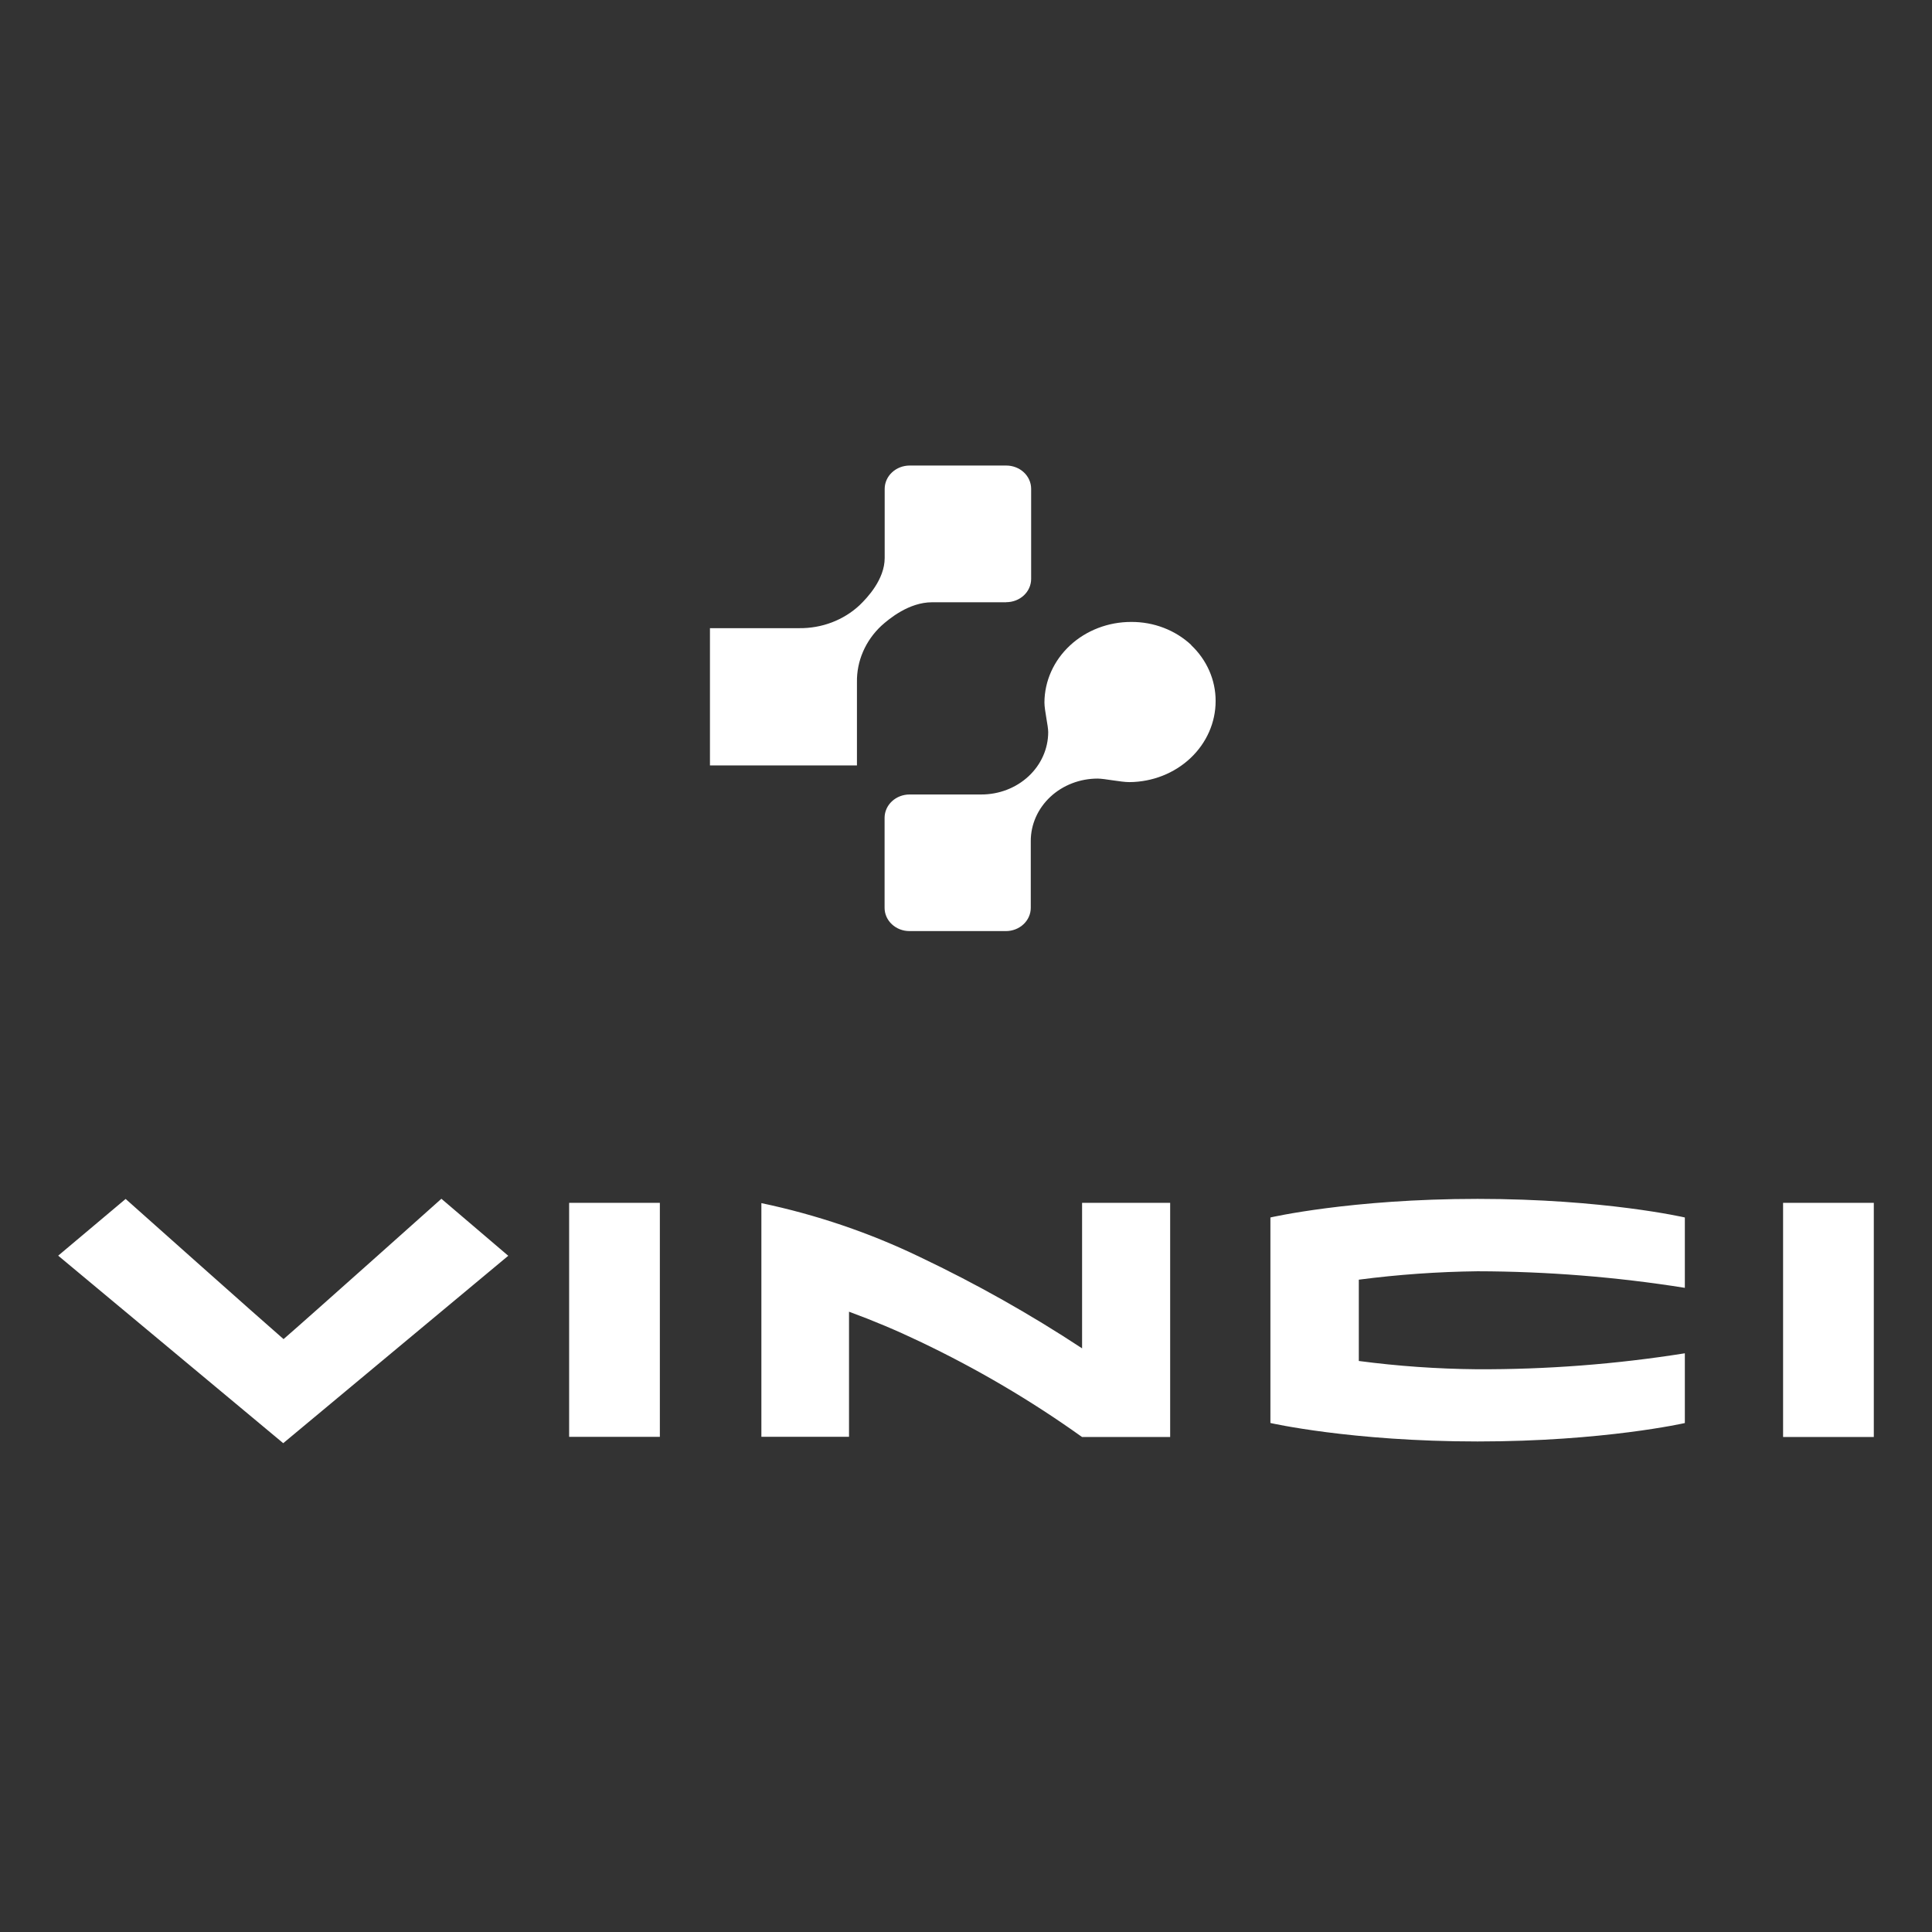
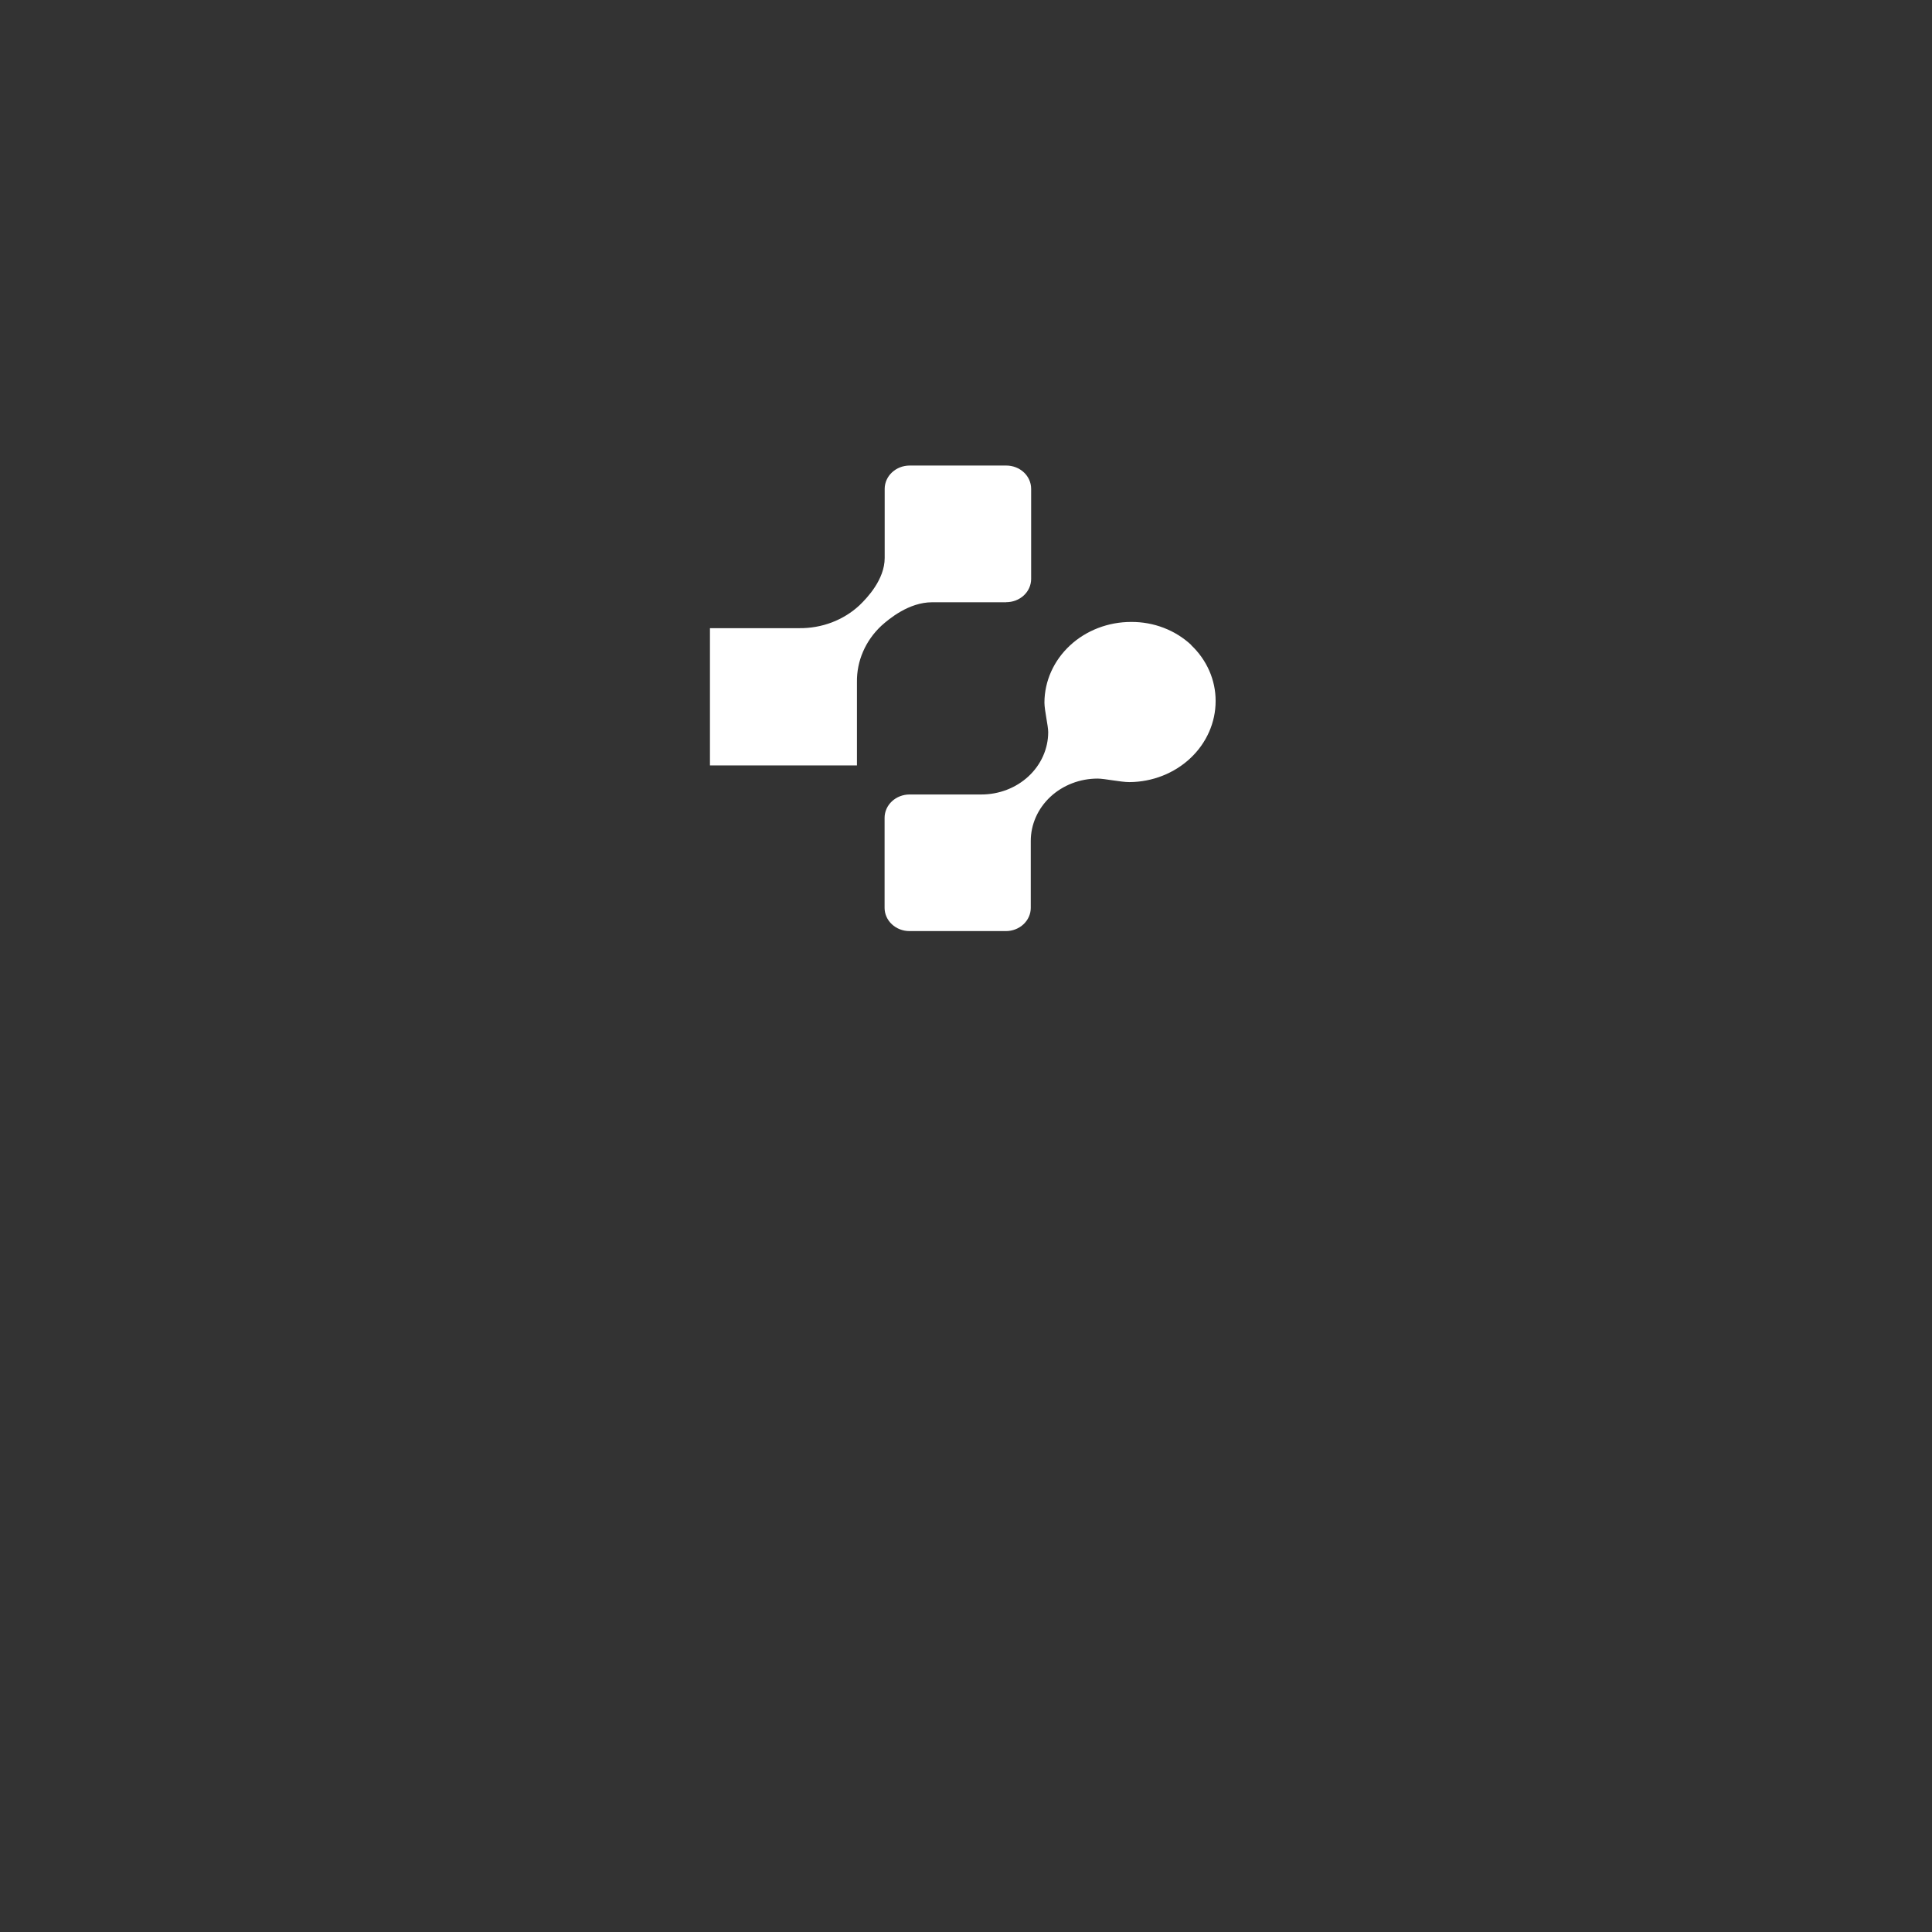
<svg xmlns="http://www.w3.org/2000/svg" width="166" height="166" viewBox="0 0 166 166" fill="none">
  <rect x="0" y="0" width="166" height="166" fill="#333333" stroke="none" />
  <g id="logo-vinci">
    <g id="Calque 1">
-       <path id="Vector" d="M144.764 122.27V116.277C138.858 117.216 132.875 117.675 126.882 117.648C123.492 117.617 120.107 117.38 116.751 116.937C116.751 115.494 116.751 111.404 116.751 109.951C120.13 109.511 123.536 109.27 126.948 109.229C132.919 109.241 138.879 109.717 144.764 110.652V104.607C144.764 104.607 137.859 103.01 126.954 103.01C116.049 103.01 109.155 104.607 109.155 104.607V122.265C109.155 122.265 116.093 123.852 126.954 123.852C137.815 123.852 144.764 122.27 144.764 122.27ZM92.969 123.468H100.542V103.348H92.974V115.852C88.542 112.933 83.89 110.312 79.053 108.011C74.742 105.93 70.159 104.371 65.419 103.374V123.452H72.949V112.704C75.019 113.462 77.047 114.316 79.025 115.263C83.926 117.594 88.585 120.335 92.946 123.452L92.969 123.468ZM24.363 115.058C22.617 113.554 10.795 103.015 10.795 103.015L5 107.888L24.335 124L43.67 107.898L37.925 103C37.925 103 26.108 113.559 24.363 115.058ZM48.901 123.457H56.696V103.348H48.901V123.457ZM161 103.348H153.205V123.468H161V103.348Z" fill="white" />
      <path id="Vector_2" d="M86.456 51.741C86.736 51.741 87.014 51.69 87.274 51.59C87.533 51.49 87.769 51.344 87.968 51.159C88.167 50.974 88.325 50.754 88.432 50.512C88.54 50.27 88.596 50.011 88.597 49.749V41.992C88.596 41.73 88.54 41.471 88.432 41.229C88.325 40.987 88.167 40.767 87.968 40.582C87.769 40.397 87.533 40.25 87.274 40.151C87.014 40.051 86.736 39.999 86.456 40H78.154C77.588 40.002 77.046 40.212 76.645 40.585C76.244 40.958 76.017 41.464 76.013 41.992V47.943C76.013 49.789 74.508 51.373 73.853 52.003C73.172 52.639 72.361 53.14 71.469 53.479C70.577 53.817 69.621 53.985 68.659 53.973H61V65.768H73.63V58.616C73.615 57.718 73.792 56.825 74.153 55.992C74.513 55.159 75.049 54.402 75.728 53.766C76.403 53.157 78.107 51.748 80.084 51.748H86.452L86.456 51.741ZM102.358 55.422C101.681 54.788 100.877 54.286 99.99 53.945C99.104 53.604 98.153 53.432 97.195 53.438C95.225 53.435 93.333 54.161 91.936 55.458C90.538 56.755 89.748 58.517 89.739 60.357C89.739 61.045 90.063 62.349 90.063 62.906C90.062 63.611 89.913 64.309 89.623 64.96C89.334 65.611 88.909 66.202 88.375 66.699C87.84 67.197 87.206 67.591 86.508 67.859C85.81 68.128 85.062 68.265 84.307 68.263H78.146C77.58 68.265 77.038 68.475 76.637 68.848C76.236 69.221 76.009 69.727 76.005 70.255V78.008C76.006 78.536 76.231 79.042 76.631 79.415C77.031 79.789 77.573 79.999 78.138 80H86.432C86.998 79.999 87.54 79.789 87.939 79.415C88.339 79.042 88.564 78.536 88.565 78.008V72.261C88.565 71.557 88.713 70.859 89.001 70.208C89.29 69.557 89.713 68.966 90.246 68.467C90.78 67.969 91.413 67.574 92.111 67.305C92.808 67.035 93.555 66.897 94.309 66.897C94.906 66.897 96.294 67.2 97.039 67.2C99.01 67.188 100.895 66.448 102.283 65.142C103.672 63.836 104.45 62.07 104.448 60.229C104.453 58.43 103.694 56.701 102.338 55.422" fill="white" />
    </g>
  </g>
</svg>